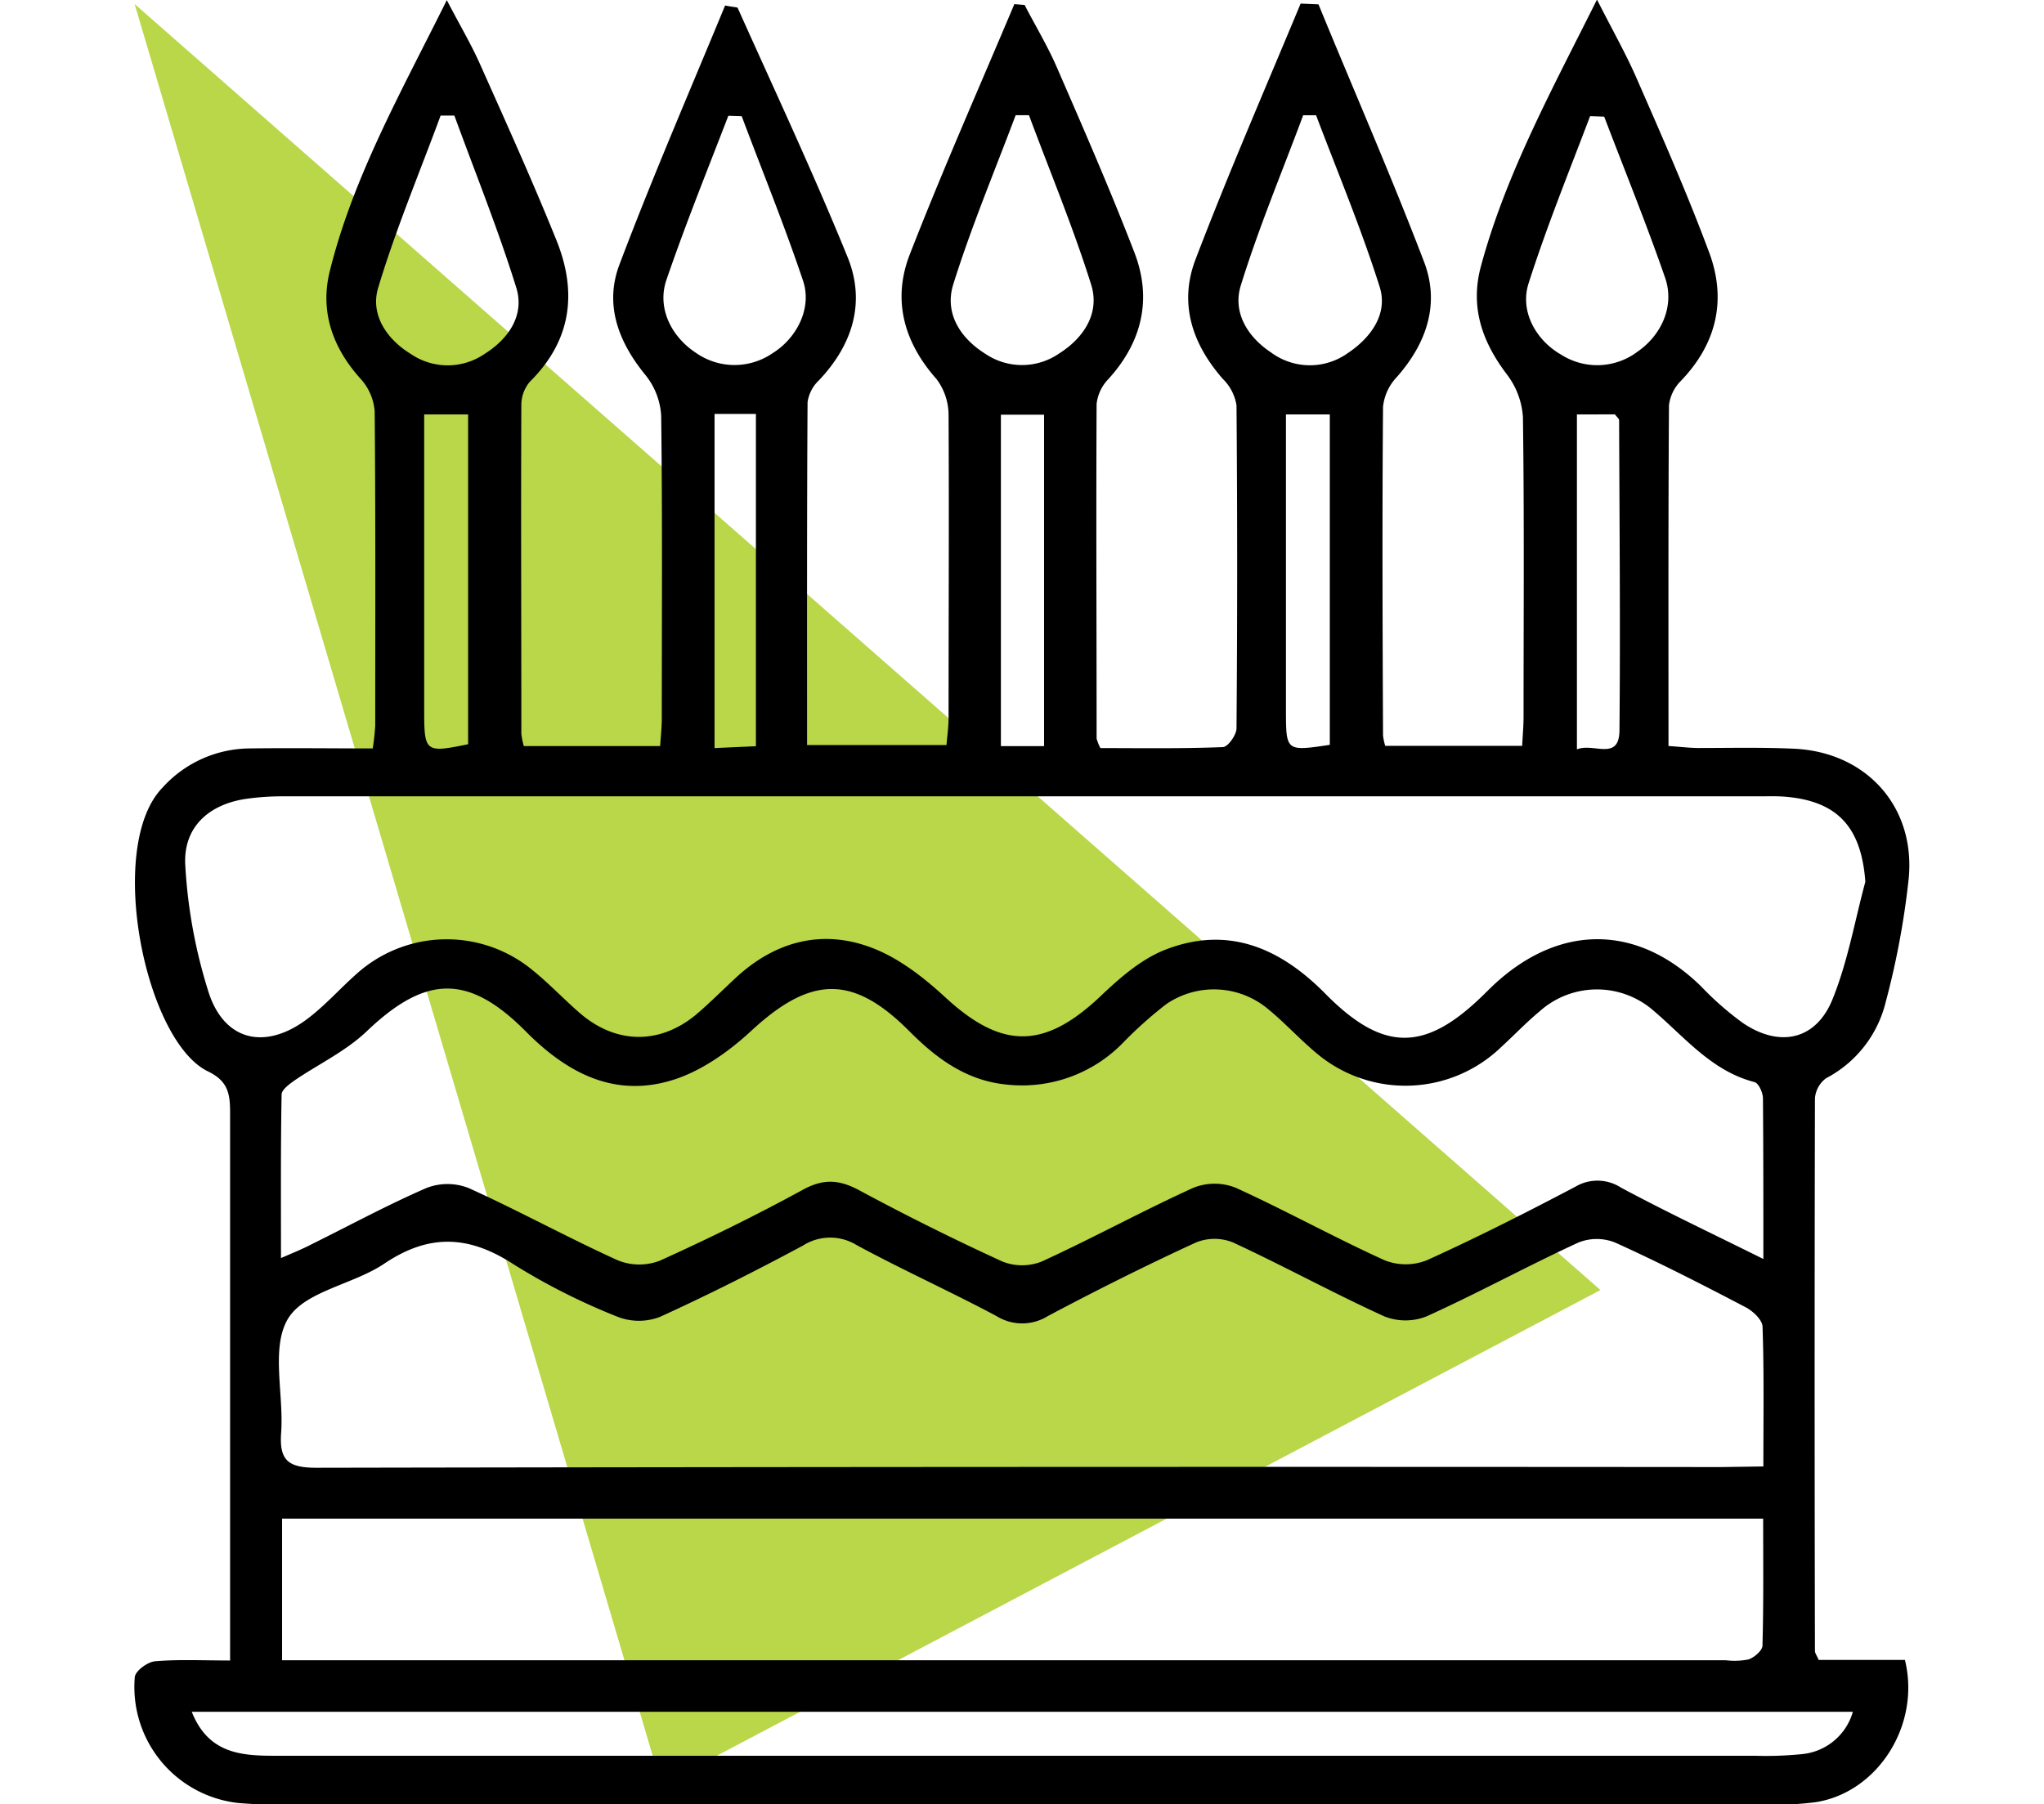
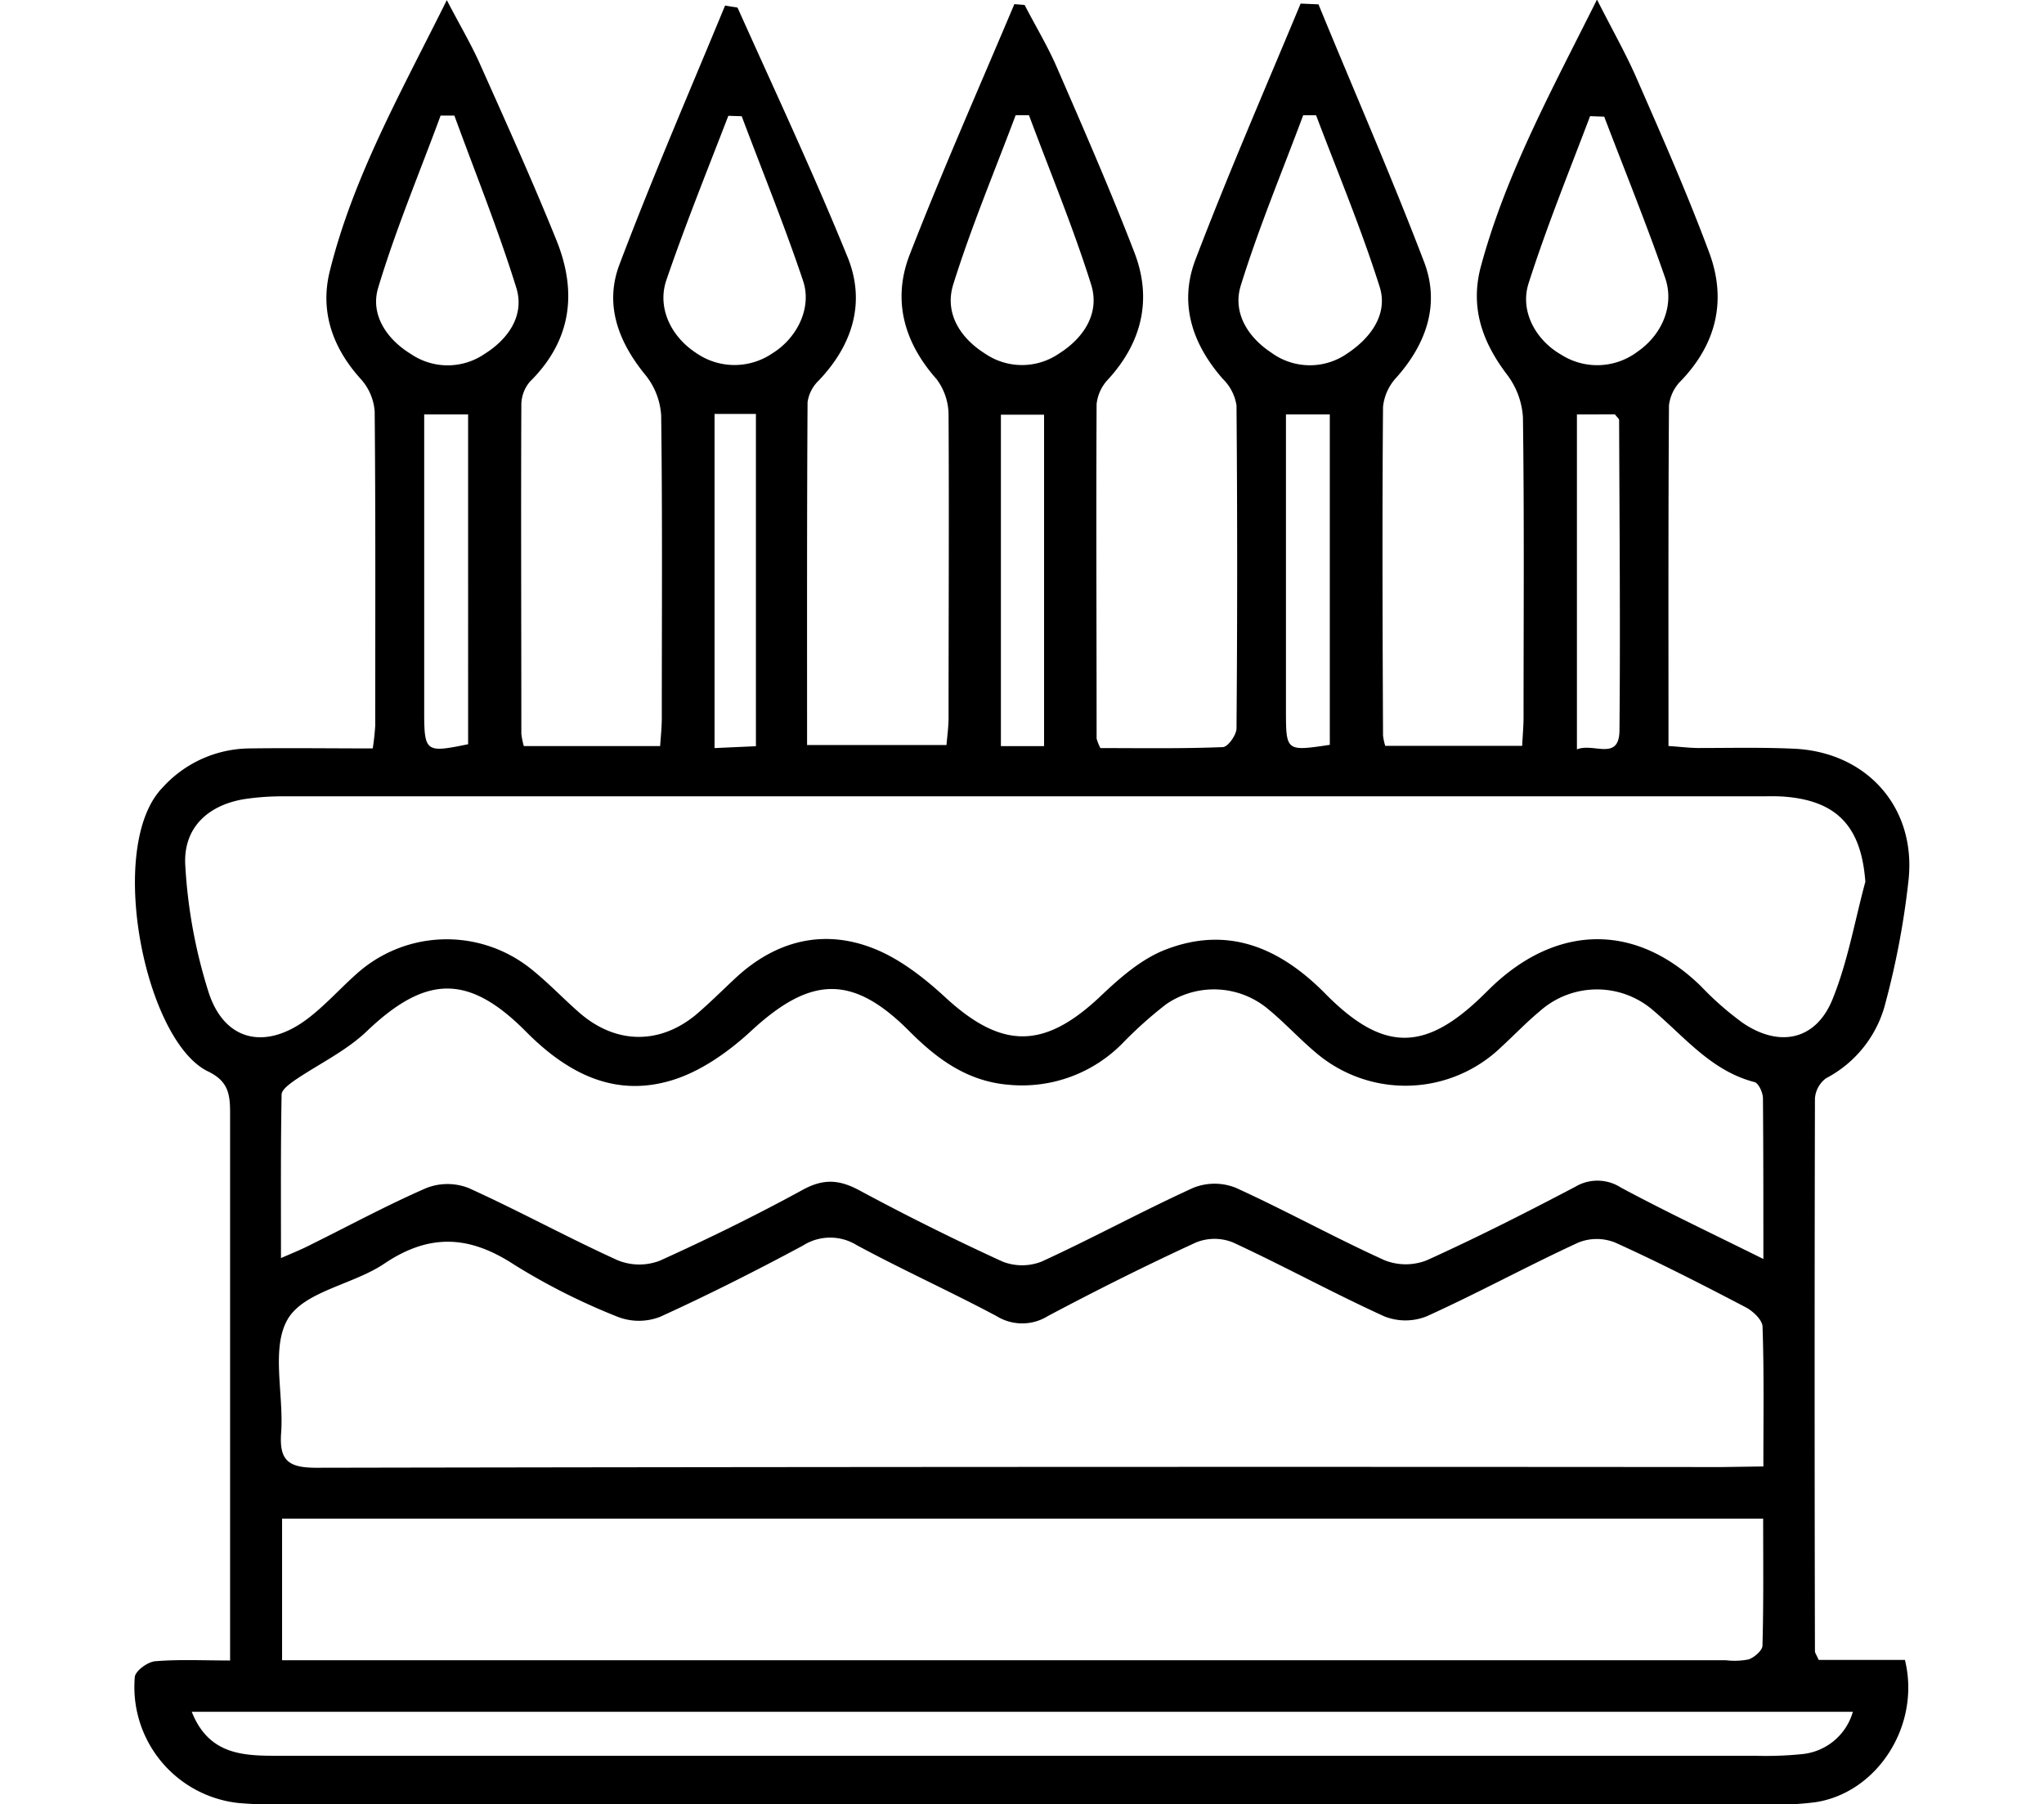
<svg xmlns="http://www.w3.org/2000/svg" id="Layer_1" data-name="Layer 1" viewBox="0 0 296.44 261.72">
  <defs>
    <style>.cls-1{fill:#bad649;}</style>
  </defs>
-   <polygon class="cls-1" points="95.91 258.93 19.53 0.59 232.11 187.14 95.91 258.93" />
  <path d="M191.22.63c5.09,12.42,10.5,24.76,15.29,37.3,2.36,6.12.41,11.84-3.93,16.77a7.33,7.33,0,0,0-2,4.32c-.13,15.89-.07,31.78,0,47.68a8.52,8.52,0,0,0,.32,1.5h19.86c.07-1.49.2-2.85.2-4.2,0-14.49.11-29-.09-43.47a11.38,11.38,0,0,0-2.34-6.23c-3.62-4.79-5.36-9.82-3.73-15.76C218.43,25.18,225,13.18,231.61-.06c2.26,4.46,4.19,7.85,5.73,11.38C241,19.69,244.67,28,247.86,36.57c2.58,6.88,1.13,13.26-4.08,18.68a6,6,0,0,0-1.73,3.55c-.11,16.32-.07,32.64-.07,49.42,1.56.1,2.9.27,4.24.29,4.64,0,9.29-.11,13.92.1,10.61.47,17.8,8.53,16.65,19.09a118.33,118.33,0,0,1-3.32,17.71,17,17,0,0,1-8.63,11,4,4,0,0,0-1.62,2.94q-.09,40.1,0,80.18c0,.26.21.5.54,1.27h12.51c2.33,9.48-4,19.28-13,20.64a44.51,44.51,0,0,1-6.73.34H41.29a65.9,65.9,0,0,1-6.74-.23,16.93,16.93,0,0,1-15-18.28c.1-.9,1.87-2.19,2.95-2.28,3.45-.29,6.93-.11,10.87-.11V161.44c0-2.69-.25-4.58-3.17-6-9.18-4.37-14.89-32.64-6.65-41.16a17.2,17.2,0,0,1,12.66-5.71c5.89-.08,11.76,0,17.85,0,.17-1.1.29-2.2.36-3.31,0-15.19.06-30.38-.08-45.58a7.88,7.88,0,0,0-2-4.68c-4.08-4.5-5.94-9.75-4.54-15.55,3.39-13.74,10.33-26,17-39.43,1.92,3.69,3.54,6.41,4.82,9.29,3.77,8.45,7.59,16.89,11.06,25.49,3.06,7.55,2.24,14.57-3.84,20.58a5.23,5.23,0,0,0-1.23,3.36c-.07,15.9,0,31.8,0,47.7a11.13,11.13,0,0,0,.36,1.79H95.74c.09-1.38.24-2.72.24-4.08,0-14.63.1-29.26-.09-43.85a10.33,10.33,0,0,0-2.26-5.87c-4-4.87-6-10.3-3.77-16.11,4.8-12.7,10.2-25.16,15.3-37.52,1.39.27,1.78.23,1.83.36,5.38,12,11,24,15.94,36.15,2.64,6.52.75,12.68-4.15,17.85a5.45,5.45,0,0,0-1.66,3.18c-.1,16.45-.07,32.9-.07,49.74h20.22c.1-1.28.3-2.62.3-4,0-14.63.08-29.27,0-43.85A8.7,8.7,0,0,0,135.83,55c-4.74-5.34-6.43-11.47-3.92-18C136.65,24.8,142,12.73,147.11.6l1.49.12c1.58,3.06,3.36,6,4.71,9.13,3.86,8.88,7.74,17.77,11.22,26.8,2.59,6.74,1.09,13-3.8,18.36a6.15,6.15,0,0,0-1.69,3.6c-.08,16.17,0,32.36,0,48.53a7.49,7.49,0,0,0,.55,1.38c5.74,0,11.75.1,17.74-.14.75,0,2-1.77,2-2.73q.19-23.46,0-46.84a6.84,6.84,0,0,0-2-3.86c-4.46-5.1-6.33-10.91-4-17.17,4.78-12.54,10.14-24.86,15.3-37.26Zm79.31,127.28c-.58-7.88-4-11.69-11.58-12.33-1.26-.11-2.53-.06-3.8-.06H41.27a37.21,37.21,0,0,0-5.87.41c-5.39.9-8.91,4.3-8.52,9.75a74.53,74.53,0,0,0,3.44,18.47c2.35,6.93,8.22,8.15,14.17,3.72,2.58-1.93,4.75-4.39,7.14-6.52a19.54,19.54,0,0,1,25.21-.93c2.55,2,4.76,4.37,7.19,6.49,5.22,4.55,11.56,4.69,16.88.31,2-1.7,3.91-3.62,5.87-5.44,5.66-5.21,12.39-7,19.5-4.35,3.92,1.44,7.56,4.26,10.69,7.13,8.26,7.68,14.41,7.72,22.59,0,2.81-2.67,5.95-5.44,9.47-6.8,9-3.49,16.54-.34,23.18,6.39,8.46,8.58,14.54,8.43,23,.11.6-.59,1.2-1.19,1.83-1.76,9.51-8.56,20.61-8.31,29.7.62a44.24,44.24,0,0,0,6,5.26c5.4,3.68,10.72,2.47,13.08-3.55C268,139.41,269,133.57,270.53,127.91Zm-14.79,84.82c0-7.13.11-13.69-.12-20.25,0-1-1.41-2.31-2.48-2.86-6.23-3.26-12.49-6.47-18.88-9.36a7.13,7.13,0,0,0-5.37,0c-7.4,3.41-14.56,7.33-22,10.7a8.3,8.3,0,0,1-6.12,0c-7.4-3.37-14.56-7.3-21.94-10.72a7.15,7.15,0,0,0-5.38,0c-7.26,3.34-14.43,6.93-21.49,10.68a7.05,7.05,0,0,1-7.43,0c-6.69-3.57-13.62-6.69-20.29-10.3a7.33,7.33,0,0,0-7.79.07c-6.8,3.65-13.7,7.14-20.73,10.34a8.5,8.5,0,0,1-6.12,0,93.59,93.59,0,0,1-15-7.55c-6.46-4.24-12.24-4.61-18.82-.2-4.5,3.06-11.56,4-14,8-2.52,4.17-.62,10.9-1,16.48-.32,4.08,1,5.16,5.1,5.16q101.88-.19,203.74-.1Zm0-29.95c0-8.57,0-16-.06-23.45,0-.82-.63-2.19-1.21-2.35-6.22-1.61-10.06-6.45-14.64-10.35a12.46,12.46,0,0,0-16.56.1c-1.94,1.61-3.68,3.45-5.55,5.16a20,20,0,0,1-26.91.79c-2.38-2-4.46-4.29-6.84-6.25a12.23,12.23,0,0,0-14.86-.74,59.63,59.63,0,0,0-6.27,5.61,20.41,20.41,0,0,1-16.46,6.07c-6-.47-10.4-3.66-14.5-7.78-8.22-8.26-14.28-8-22.82-.15-3.22,3-7.13,5.8-11.21,7.14-8.5,2.77-15.45-.76-21.57-6.93-8.41-8.49-14.61-8.16-23.14,0-3,2.84-6.87,4.68-10.3,7-.81.57-2,1.41-2,2.14-.14,7.67-.09,15.3-.09,23.71,2-.86,3.22-1.36,4.44-2,5.53-2.74,11-5.7,16.65-8.16a8.4,8.4,0,0,1,6.12,0c7.29,3.3,14.27,7.14,21.62,10.48a8.3,8.3,0,0,0,6.12.06c7-3.17,14-6.6,20.76-10.3,3-1.63,5.27-1.46,8.16.09q10.19,5.49,20.75,10.33a7.74,7.74,0,0,0,5.72,0c7.41-3.4,14.57-7.32,22-10.7a8.3,8.3,0,0,1,6.12,0c7.29,3.32,14.28,7.2,21.6,10.52a8.3,8.3,0,0,0,6.12,0c7.29-3.3,14.44-6.93,21.53-10.66a6.27,6.27,0,0,1,6.61.11c6.52,3.5,13.21,6.66,20.76,10.41ZM40.91,240.84H250.27a10.41,10.41,0,0,0,3.34-.12c.84-.3,2-1.31,2-2,.17-6.12.1-12.24.1-18.42H40.91Zm227.77,7.48H27.81c2.38,6,7.05,6.38,12,6.38H254.52a52.3,52.3,0,0,0,6.74-.23,8.51,8.51,0,0,0,7.46-6.15ZM149.23,16.71H147.3c-3.06,8.16-6.46,16.25-9.06,24.58-1.26,4.08.94,7.69,4.61,10a9.49,9.49,0,0,0,10.74,0c3.64-2.3,5.94-5.89,4.66-10C155.65,33,152.28,24.91,149.23,16.71Zm-41.66.15-1.94-.06c-3.06,7.94-6.25,15.83-9,23.87-1.34,4,.7,8.16,4.31,10.52a9.74,9.74,0,0,0,11.1.05c3.54-2.19,5.75-6.56,4.43-10.5C113.78,32.71,110.56,24.83,107.57,16.86Zm83.3-.14H189c-3.06,8.22-6.45,16.31-9.05,24.7-1.2,3.85.94,7.43,4.39,9.71a9.46,9.46,0,0,0,11.08.13c3.39-2.25,5.89-5.69,4.69-9.59C197.45,33.23,194,25,190.87,16.72Zm41.74.2-2-.07c-3.06,8.08-6.31,16.07-8.93,24.28-1.29,4.08,1.11,8.25,4.72,10.31A9.71,9.71,0,0,0,237.51,51c3.5-2.43,5.36-6.64,4-10.65-2.73-7.89-5.88-15.62-8.85-23.42ZM65.9,16.77h-2c-3.06,8.32-6.52,16.53-9.06,25-1.16,3.86,1.23,7.43,4.73,9.57a9.48,9.48,0,0,0,10.71,0c3.5-2.19,5.81-5.63,4.61-9.56C72.26,33.3,68.93,25.08,65.9,16.77Zm85.52,91.47V60.16h-6.26v48.08ZM61.52,60.12v43c0,6,.19,6.12,6.37,4.84V60.12Zm42.11-.07v48.47l6-.27V60.05Zm89.23,48V60.12H186.5V103C186.51,109,186.5,109,192.86,108.05ZM228.7,60.12v48.59c2.4-1,6.12,1.77,6.17-2.74.14-15,0-30-.05-45,0-.23-.31-.45-.61-.86Z" />
</svg>